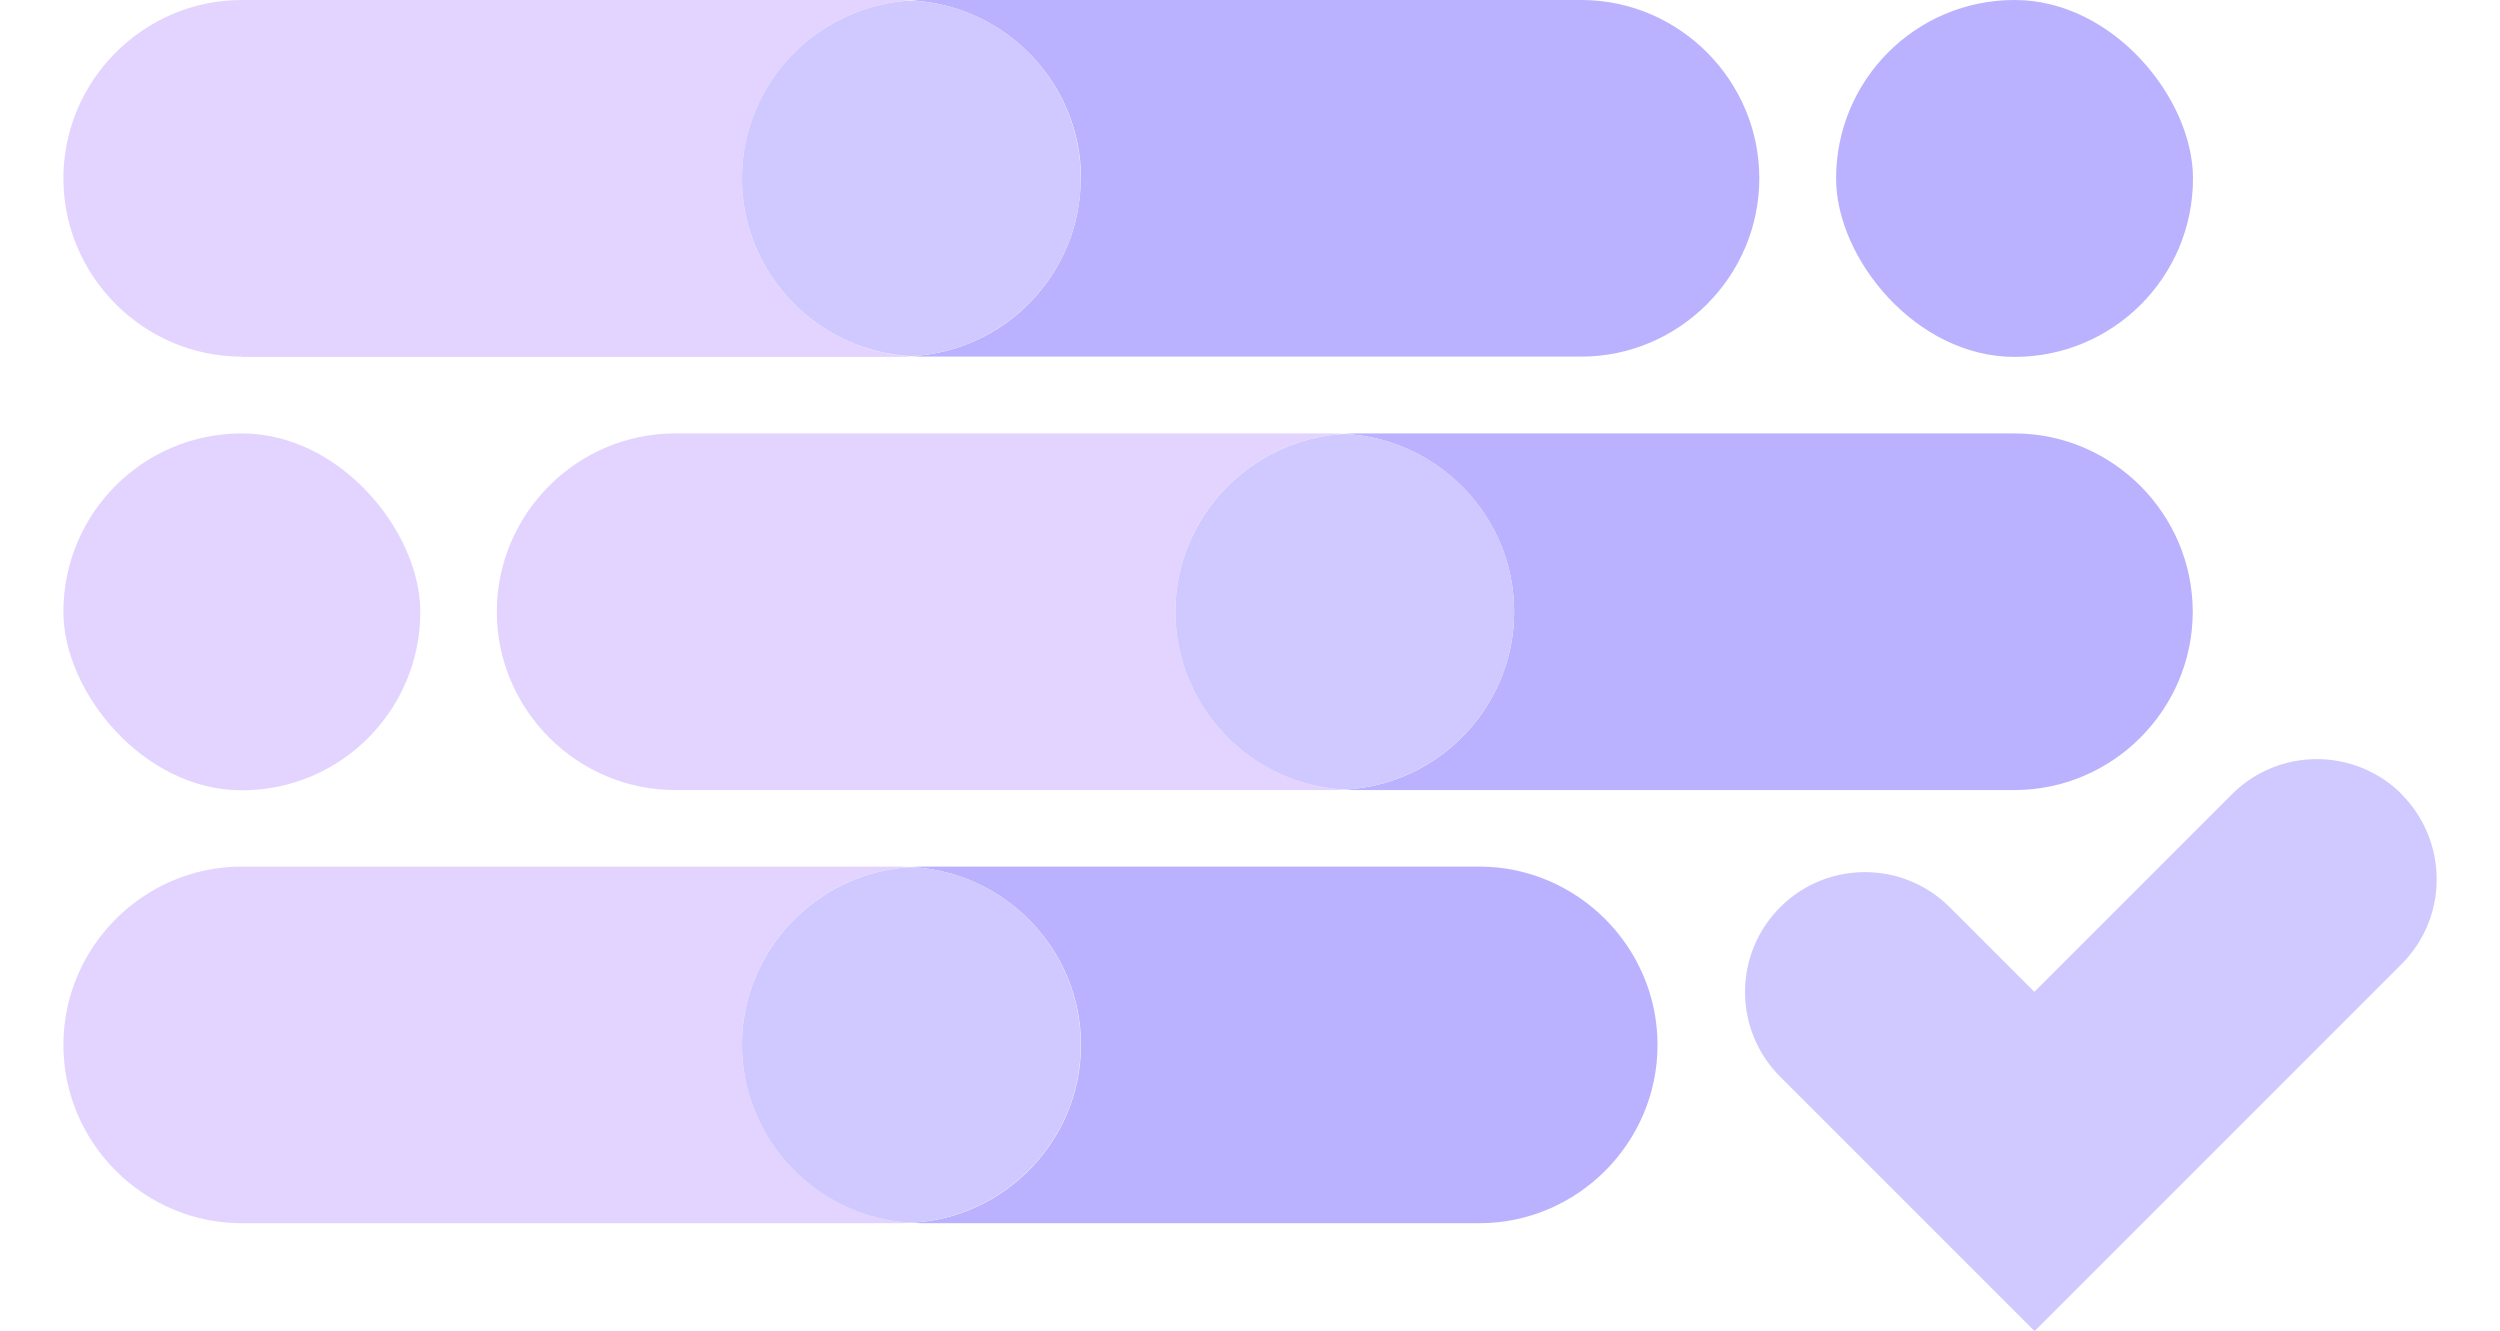
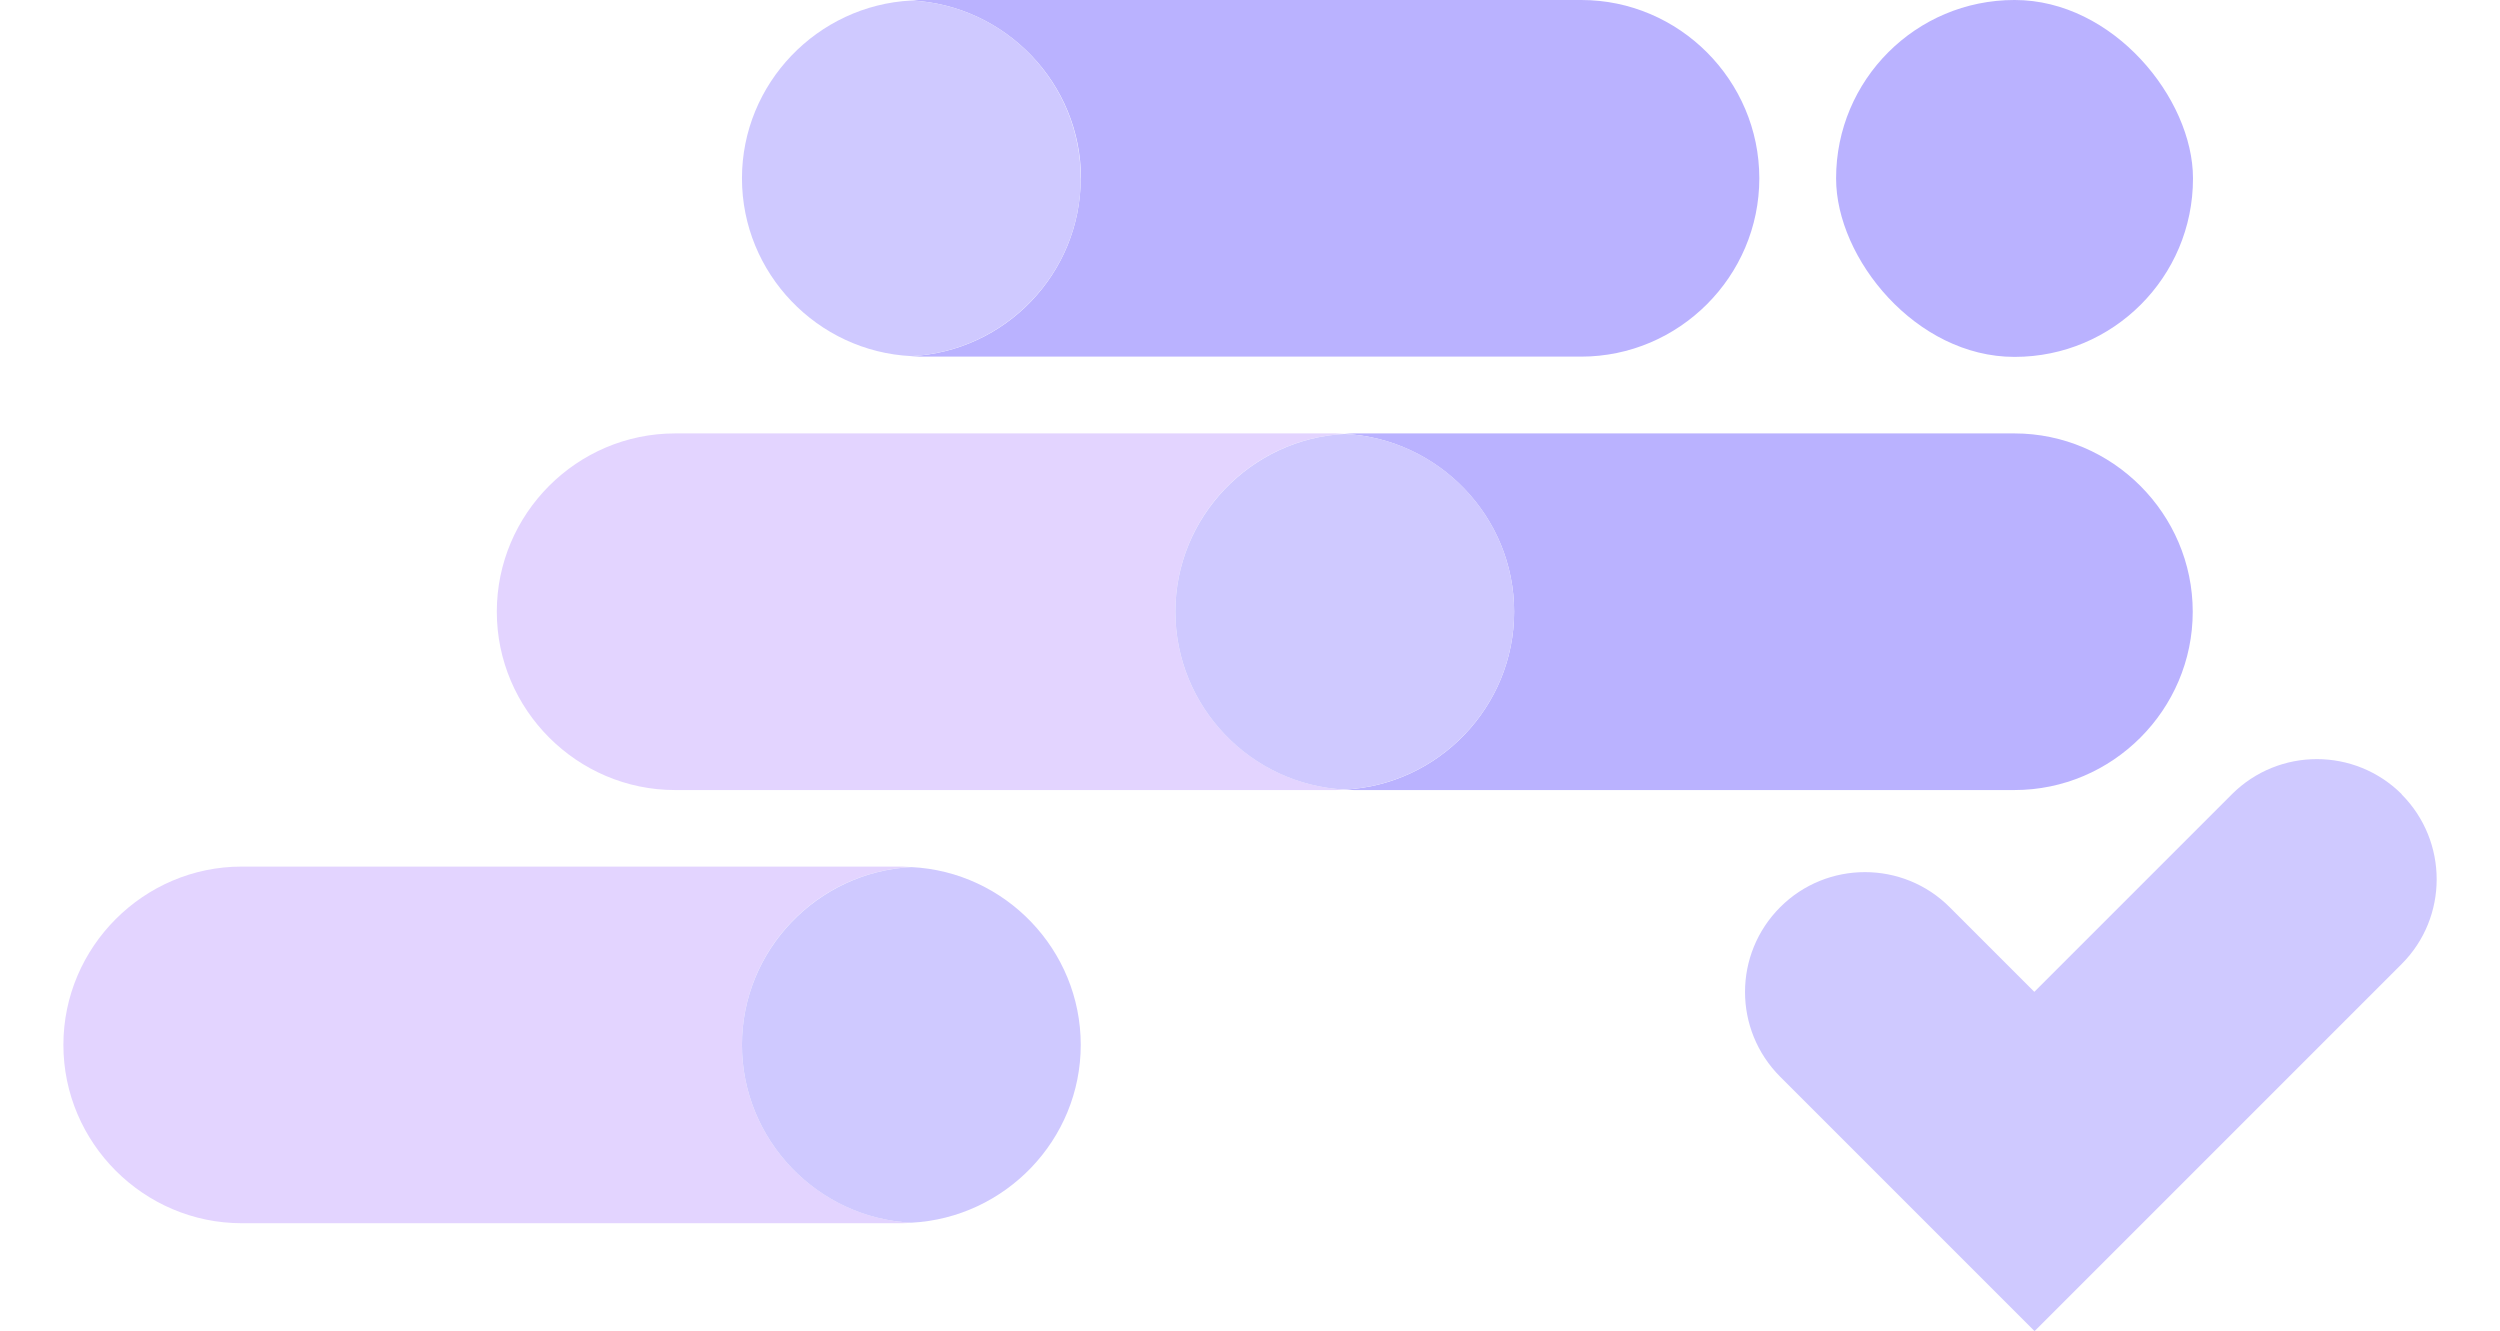
<svg xmlns="http://www.w3.org/2000/svg" id="Layer_2" data-name="Layer 2" viewBox="0 0 93.03 52.17" width="98">
  <defs>
    <style>
      .cls-1 {
        fill: #cfc9ff;
      }

      .cls-2 {
        fill: #e3d4ff;
      }

      .cls-3 {
        fill: #bab2ff;
      }
    </style>
  </defs>
  <g id="Layer_1-2" data-name="Layer 1">
    <g>
      <path class="cls-1" d="m91.66,31.13c-1.84-1.83-4.81-1.83-6.65,0l-7.64,7.64h0s-.11.11-.11.11l-3.32-3.32c-1.83-1.83-4.81-1.83-6.64,0-1.84,1.84-1.84,4.81,0,6.65l9.97,9.97.11-.11h0s6.53-6.53,6.53-6.53l7.75-7.75c1.83-1.83,1.83-4.81,0-6.65Z" />
-       <rect class="cls-2" x="0" y="16.99" width="13.99" height="13.99" rx="6.99" ry="6.99" />
      <rect class="cls-3" x="69.49" y="0" width="13.99" height="13.99" rx="6.99" ry="6.99" />
      <g>
-         <path class="cls-2" d="m6.99,13.99h25.9c.12,0,.23-.01.35-.02-3.68-.19-6.64-3.25-6.64-6.97S29.56.2,33.24.02c-.12,0-.23-.02-.35-.02H6.99C3.15,0,0,3.15,0,6.99s3.15,6.99,6.99,6.99Z" />
        <path class="cls-2" d="m43.59,23.98c0-3.73,2.96-6.79,6.64-6.97-.12,0-.23-.02-.35-.02h-25.9c-3.85,0-6.99,3.15-6.99,6.99s3.15,6.99,6.99,6.99h25.9c.12,0,.23-.01.35-.02-3.68-.19-6.64-3.25-6.64-6.97Z" />
        <path class="cls-2" d="m26.6,40.96c0-3.73,2.96-6.79,6.64-6.97-.12,0-.23-.02-.35-.02H6.99C3.15,33.97,0,37.12,0,40.96s3.15,6.99,6.99,6.99h25.9c.12,0,.23-.01.35-.02-3.68-.19-6.64-3.25-6.64-6.97Z" />
        <path class="cls-3" d="m39.88,6.99c0,3.73-2.96,6.79-6.64,6.97.12,0,.23.02.35.02h25.9c3.85,0,6.99-3.15,6.99-6.99S63.34,0,59.5,0h-25.9c-.12,0-.23.01-.35.02,3.68.19,6.64,3.25,6.64,6.97Z" />
        <path class="cls-1" d="m26.6,6.99c0,3.73,2.96,6.79,6.64,6.97,3.68-.19,6.64-3.25,6.64-6.97S36.93.2,33.24.02c-3.68.19-6.64,3.25-6.64,6.97Z" />
        <path class="cls-3" d="m76.48,16.99h-25.9c-.12,0-.23.01-.35.02,3.68.19,6.64,3.25,6.64,6.97s-2.96,6.79-6.64,6.97c.12,0,.23.02.35.02h25.9c3.85,0,6.99-3.15,6.99-6.99s-3.15-6.99-6.99-6.99Z" />
        <path class="cls-1" d="m56.87,23.98c0-3.73-2.96-6.79-6.64-6.97-3.68.19-6.64,3.25-6.64,6.97s2.96,6.79,6.64,6.97c3.68-.19,6.64-3.25,6.64-6.97Z" />
-         <path class="cls-3" d="m55.5,33.97h-21.9c-.12,0-.23.01-.35.02,3.68.19,6.64,3.25,6.64,6.97s-2.96,6.79-6.64,6.97c.12,0,.23.02.35.02h21.9c3.85,0,6.99-3.15,6.99-6.99s-3.15-6.99-6.99-6.99Z" />
        <path class="cls-1" d="m39.88,40.96c0-3.73-2.96-6.79-6.64-6.97-3.68.19-6.64,3.25-6.64,6.97s2.96,6.79,6.64,6.97c3.68-.19,6.64-3.25,6.64-6.97Z" />
      </g>
    </g>
  </g>
</svg>